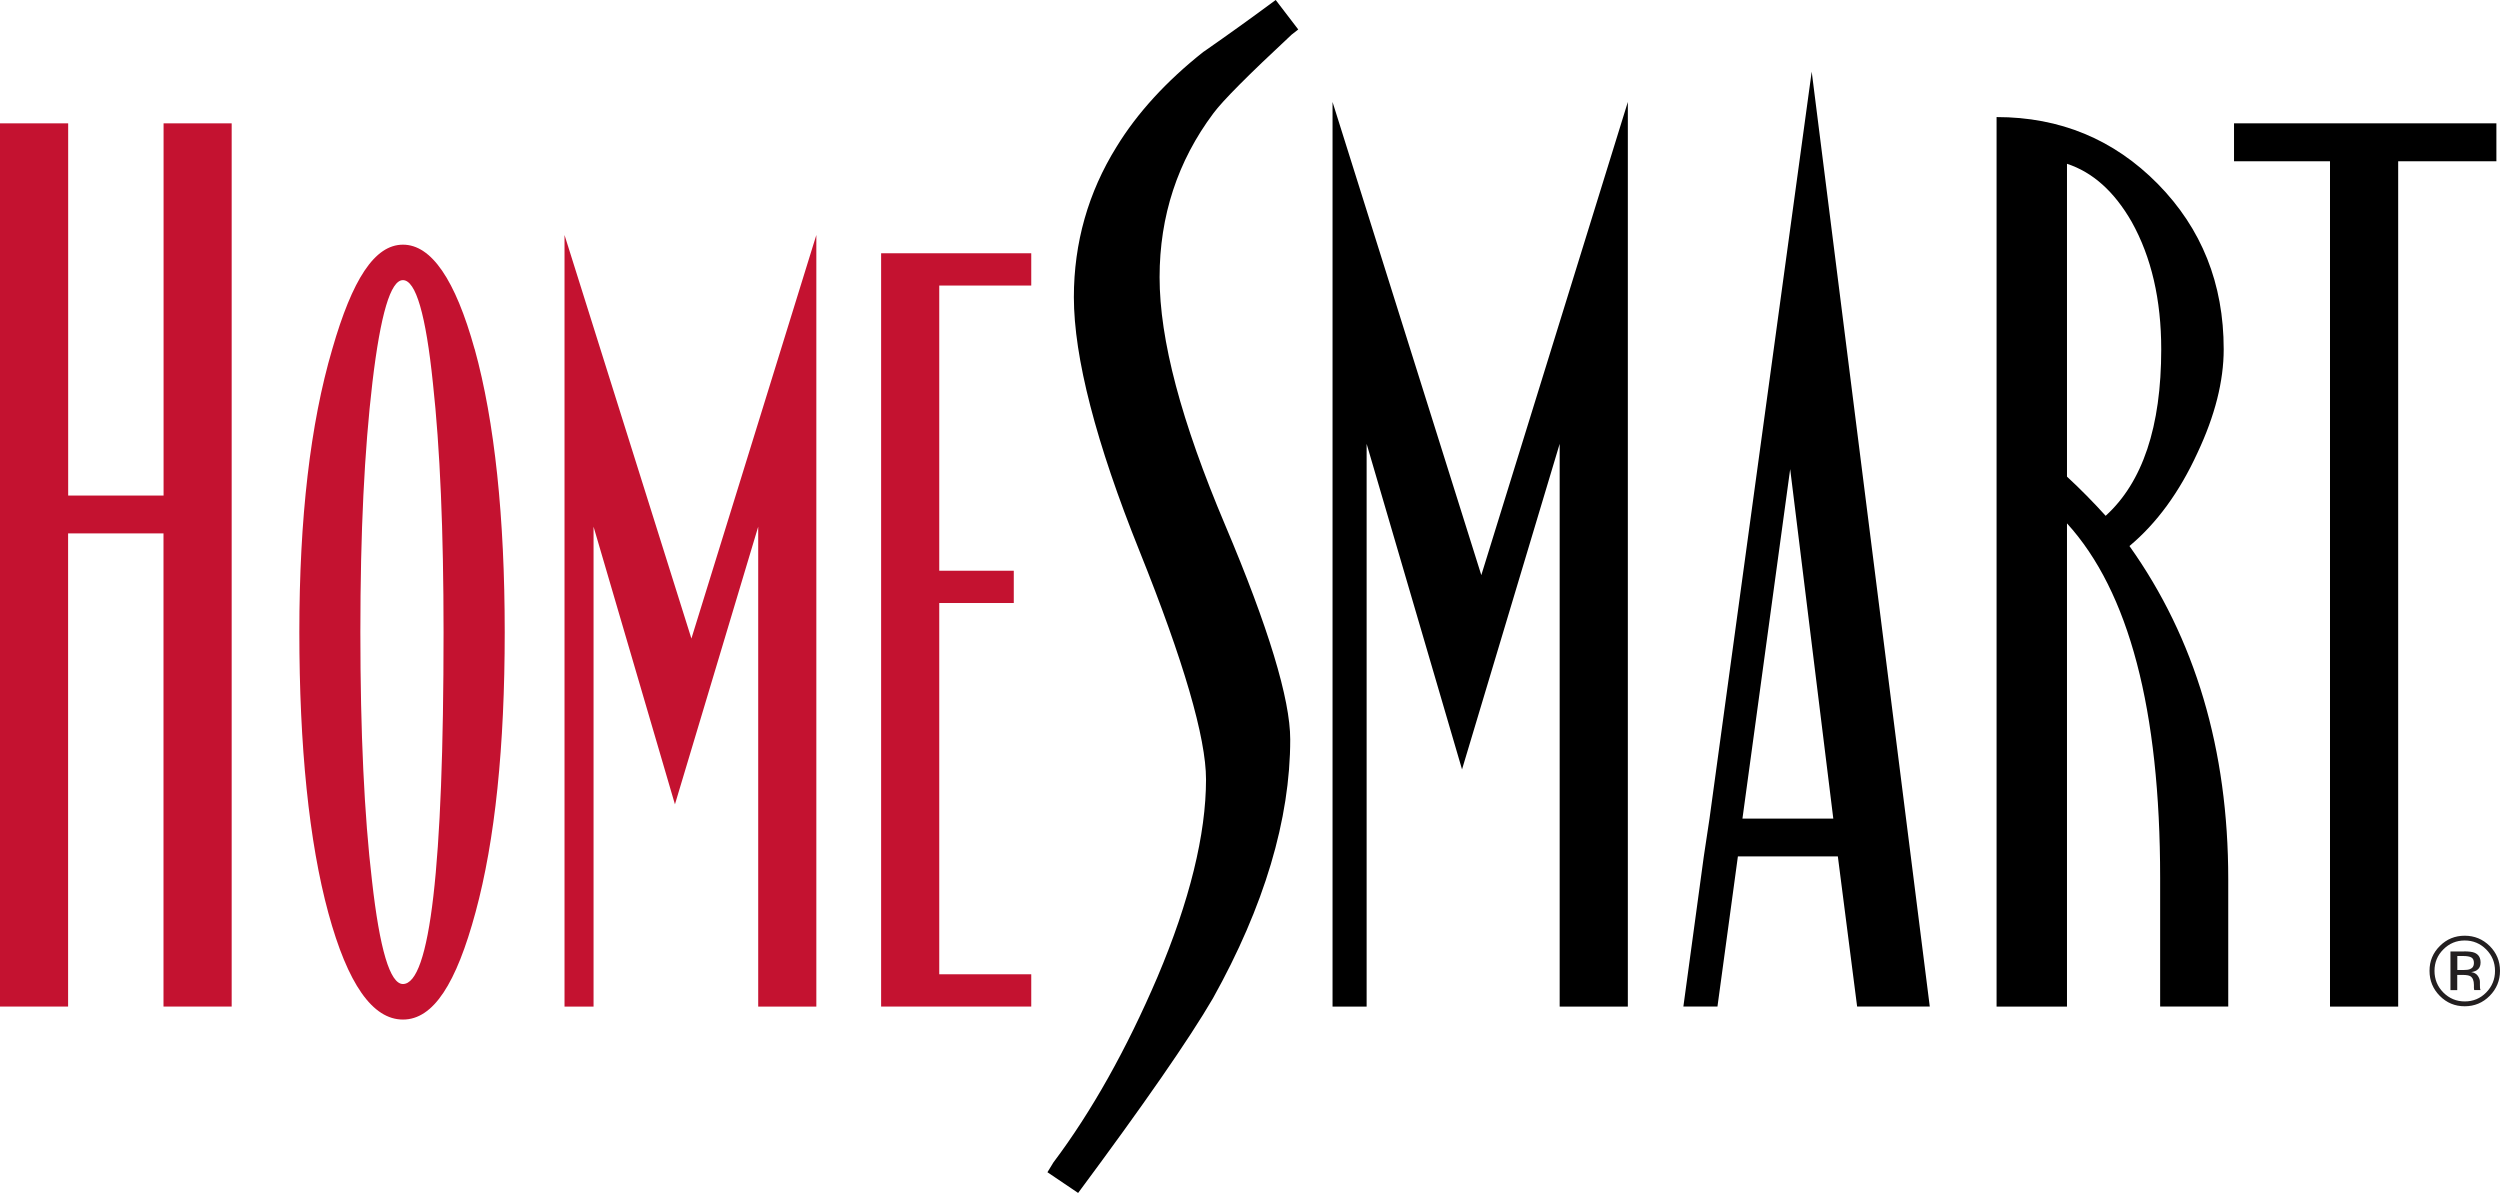
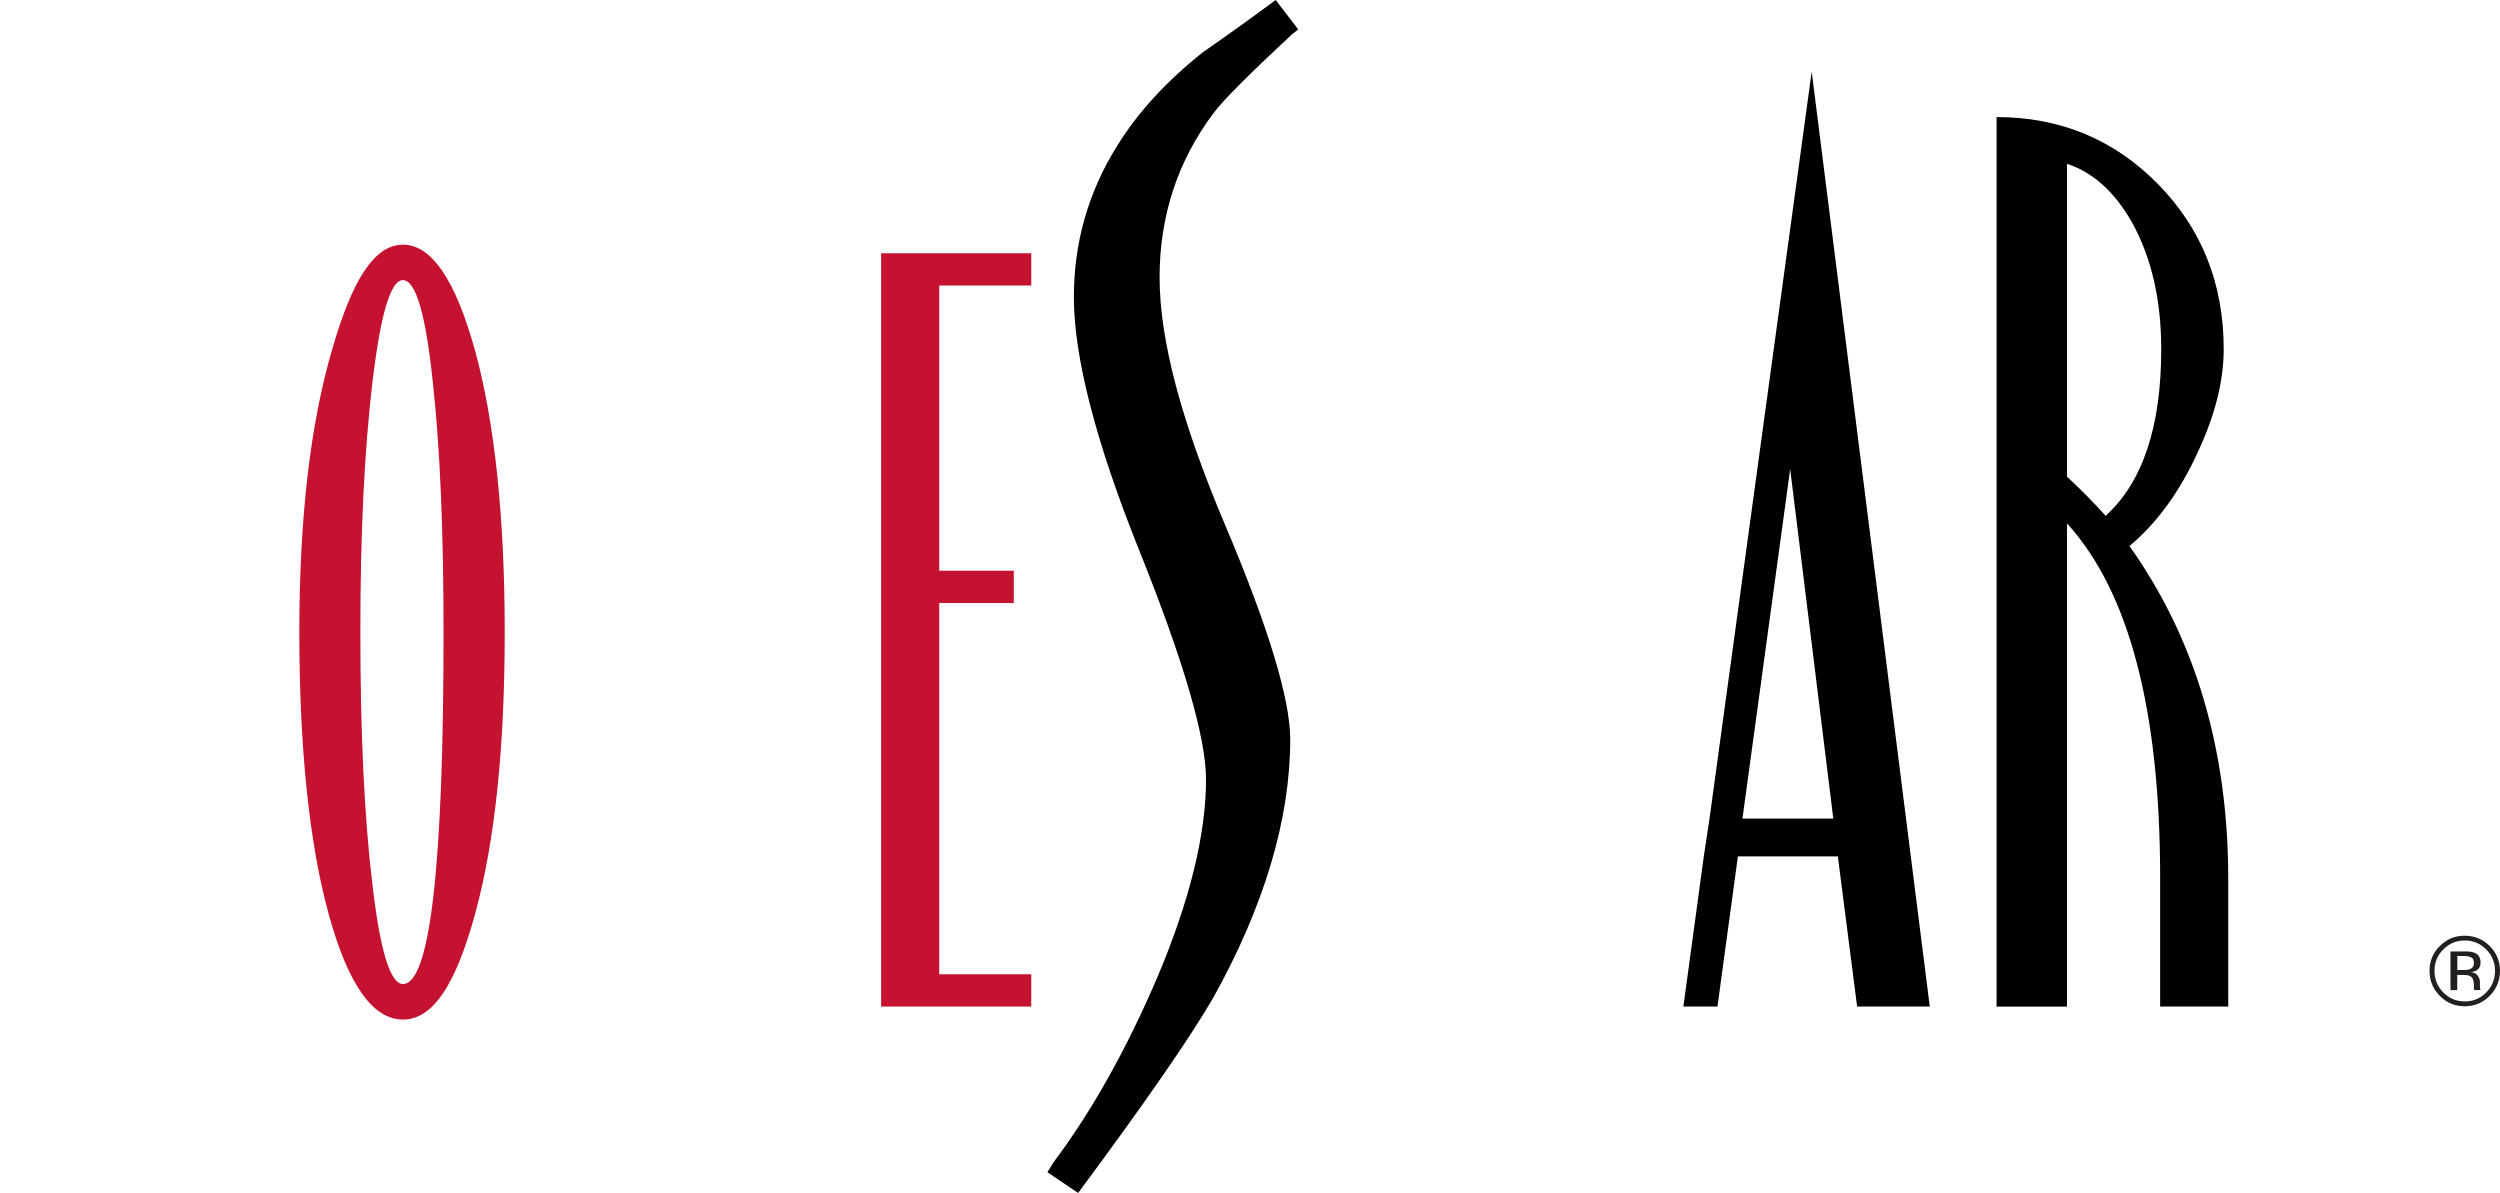
<svg xmlns="http://www.w3.org/2000/svg" id="Layer_1" data-name="Layer 1" viewBox="0 0 346.18 165.2">
  <defs>
    <style>      .cls-1, .cls-2, .cls-3 {        stroke-width: 0px;      }      .cls-2 {        fill: #231f20;      }      .cls-3 {        fill: #c41230;      }    </style>
  </defs>
  <g>
    <g>
-       <path class="cls-3" d="M32.08,17.08v122.3h-9.44v-65.52h-13.21v65.52H0V17.08h9.44v51.54h13.21V17.08h9.44Z" />
      <path class="cls-3" d="M55.8,136.26c-1.79,0-3.22-4.78-4.29-14.31-1.07-9.04-1.61-20.52-1.61-34.43s.56-25.13,1.67-34.57c1.12-9.44,2.52-14.16,4.22-14.16,1.79,0,3.18,4.77,4.16,14.3.98,8.94,1.47,20.42,1.47,34.43,0,32.49-1.88,48.74-5.63,48.74ZM65.72,48.34c-2.68-9.64-5.99-14.46-9.92-14.46s-7.02,4.82-9.79,14.46c-3.04,10.33-4.56,23.39-4.56,39.19s1.34,29.06,4.02,38.9c2.68,9.84,6.12,14.75,10.33,14.75s7.38-4.96,10.06-14.9c2.69-9.93,4.03-22.85,4.03-38.75s-1.39-29.15-4.16-39.19Z" />
-       <path class="cls-3" d="M113.04,32.54v106.85h-8.05v-66.46l-11.53,38.45-11.27-38.45v66.46h-4.02V32.54l17.57,55.88,17.3-55.88Z" />
      <path class="cls-3" d="M142.8,134.91v4.47h-20.79V35.07h20.79v4.47h-12.74v39.49h10.32v4.47h-10.32v51.41h12.74Z" />
    </g>
    <g>
-       <path class="cls-1" d="M225.41,14.12v125.27h-9.44V61.46l-13.52,45.08-13.21-45.08v77.93h-4.72V14.12l20.6,65.52,20.29-65.52Z" />
      <path class="cls-1" d="M247.89,64.96l5.97,48.39h-12.58l6.61-48.39ZM235.93,118.59l-2.83,20.79h4.72l2.83-20.79h13.84l2.67,20.79h10.06L250.87,9.92l-14.15,103.43-.79,5.24Z" />
      <path class="cls-1" d="M291.57,71.42c-1.68-1.86-3.46-3.67-5.35-5.42V22.68c3.57,1.17,6.55,3.84,8.96,8.04,2.73,4.89,4.09,10.78,4.09,17.65,0,10.71-2.57,18.4-7.7,23.06ZM294.87,75.61c3.77-3.15,6.92-7.45,9.43-12.93,2.41-5.12,3.62-9.9,3.62-14.32,0-9.09-3.05-16.71-9.12-22.89-6.08-6.17-13.53-9.26-22.33-9.26v123.18h9.75v-66.92c8.59,9.44,12.9,25.8,12.9,49.09v17.82h9.43v-17.65c0-17.93-4.57-33.31-13.68-46.12Z" />
-       <path class="cls-1" d="M345.68,17.08v5.25h-13.6v117.06h-9.44V22.33h-13.29v-5.25h36.33Z" />
      <path class="cls-1" d="M160.57,38.38c0-8.46,2.5-16.08,7.44-22.68,1.29-1.75,4.84-5.31,10.84-10.9l.92-.72-3.12-4.08c-3.27,2.42-6.61,4.82-9.96,7.15h0s-.01,0-.01,0c0,0-.02.02-.03.02h0c-5.15,4.07-9.2,8.51-12.04,13.16-3.92,6.3-5.91,13.3-5.91,20.82,0,8.32,3.06,20.16,9.09,35.16,6.11,15.21,9.21,25.84,9.21,31.61,0,7.62-2.27,16.84-6.72,27.36-4.28,10.01-9.12,18.64-14.4,25.67l-.07.1-.06.11-.71,1.16,4.25,2.87c9.08-12.23,15.36-21.28,18.66-26.94,7.11-12.75,10.71-24.82,10.71-35.87,0-5.56-3.02-15.52-8.98-29.6-6.13-14.48-9.11-25.73-9.11-34.4Z" />
    </g>
  </g>
  <path class="cls-2" d="M344.75,137.9c-.95.96-2.11,1.44-3.46,1.44s-2.5-.48-3.45-1.44c-.94-.95-1.42-2.11-1.42-3.47s.48-2.49,1.43-3.44c.95-.95,2.1-1.42,3.44-1.42s2.5.47,3.46,1.42c.95.95,1.43,2.1,1.43,3.44s-.48,2.51-1.43,3.47ZM338.33,131.47c-.82.82-1.22,1.81-1.22,2.97s.41,2.17,1.22,2.99c.82.82,1.81,1.24,2.97,1.24s2.16-.41,2.97-1.24c.81-.83,1.22-1.82,1.22-2.99s-.41-2.15-1.22-2.97c-.82-.82-1.81-1.24-2.97-1.24s-2.15.41-2.97,1.24ZM341.2,131.74c.66,0,1.15.06,1.46.19.55.23.83.68.83,1.36,0,.48-.17.83-.52,1.06-.19.12-.44.21-.78.26.42.06.73.24.92.52.19.28.29.56.29.83v.39c0,.12,0,.26.01.4,0,.14.03.23.05.28l.03.07h-.88s0-.03-.01-.05c0-.02,0-.04-.01-.06l-.02-.17v-.42c0-.62-.17-1.03-.51-1.23-.2-.11-.55-.17-1.05-.17h-.75v2.11h-.94v-5.36h1.87ZM342.22,132.58c-.24-.13-.62-.2-1.14-.2h-.81v1.94h.85c.4,0,.7-.04.9-.12.37-.15.55-.43.55-.84,0-.39-.12-.65-.36-.78Z" />
</svg>